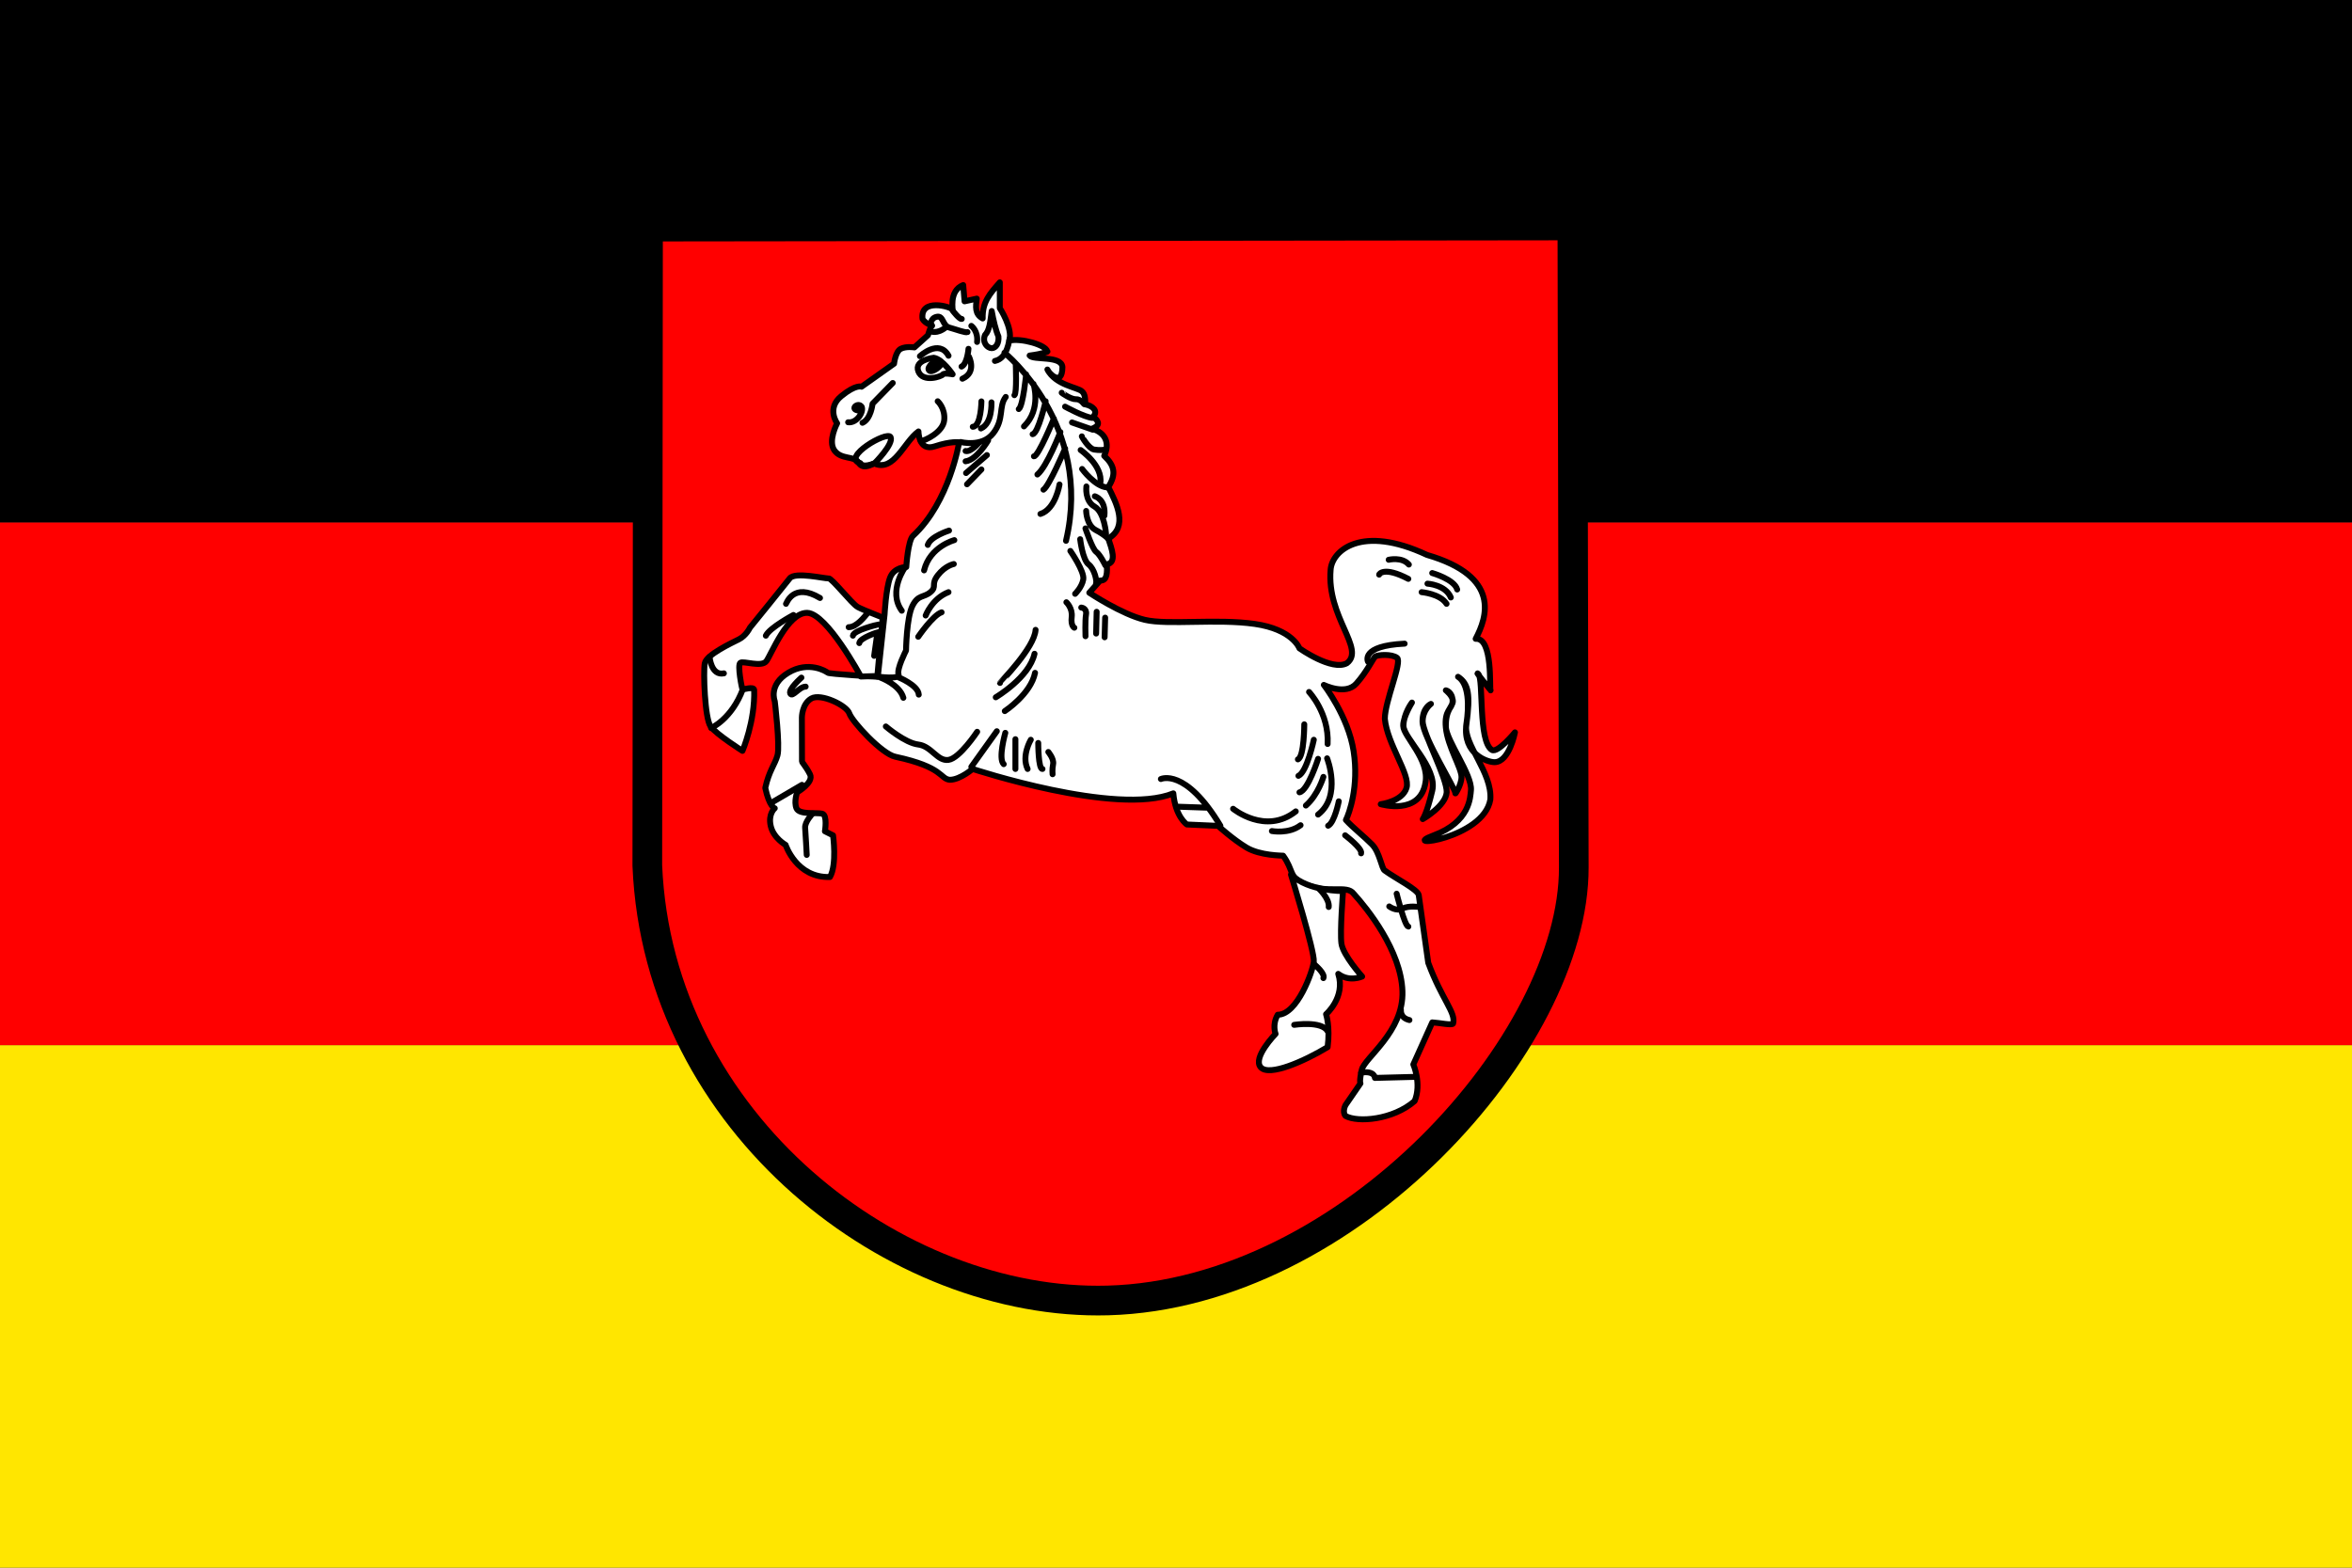
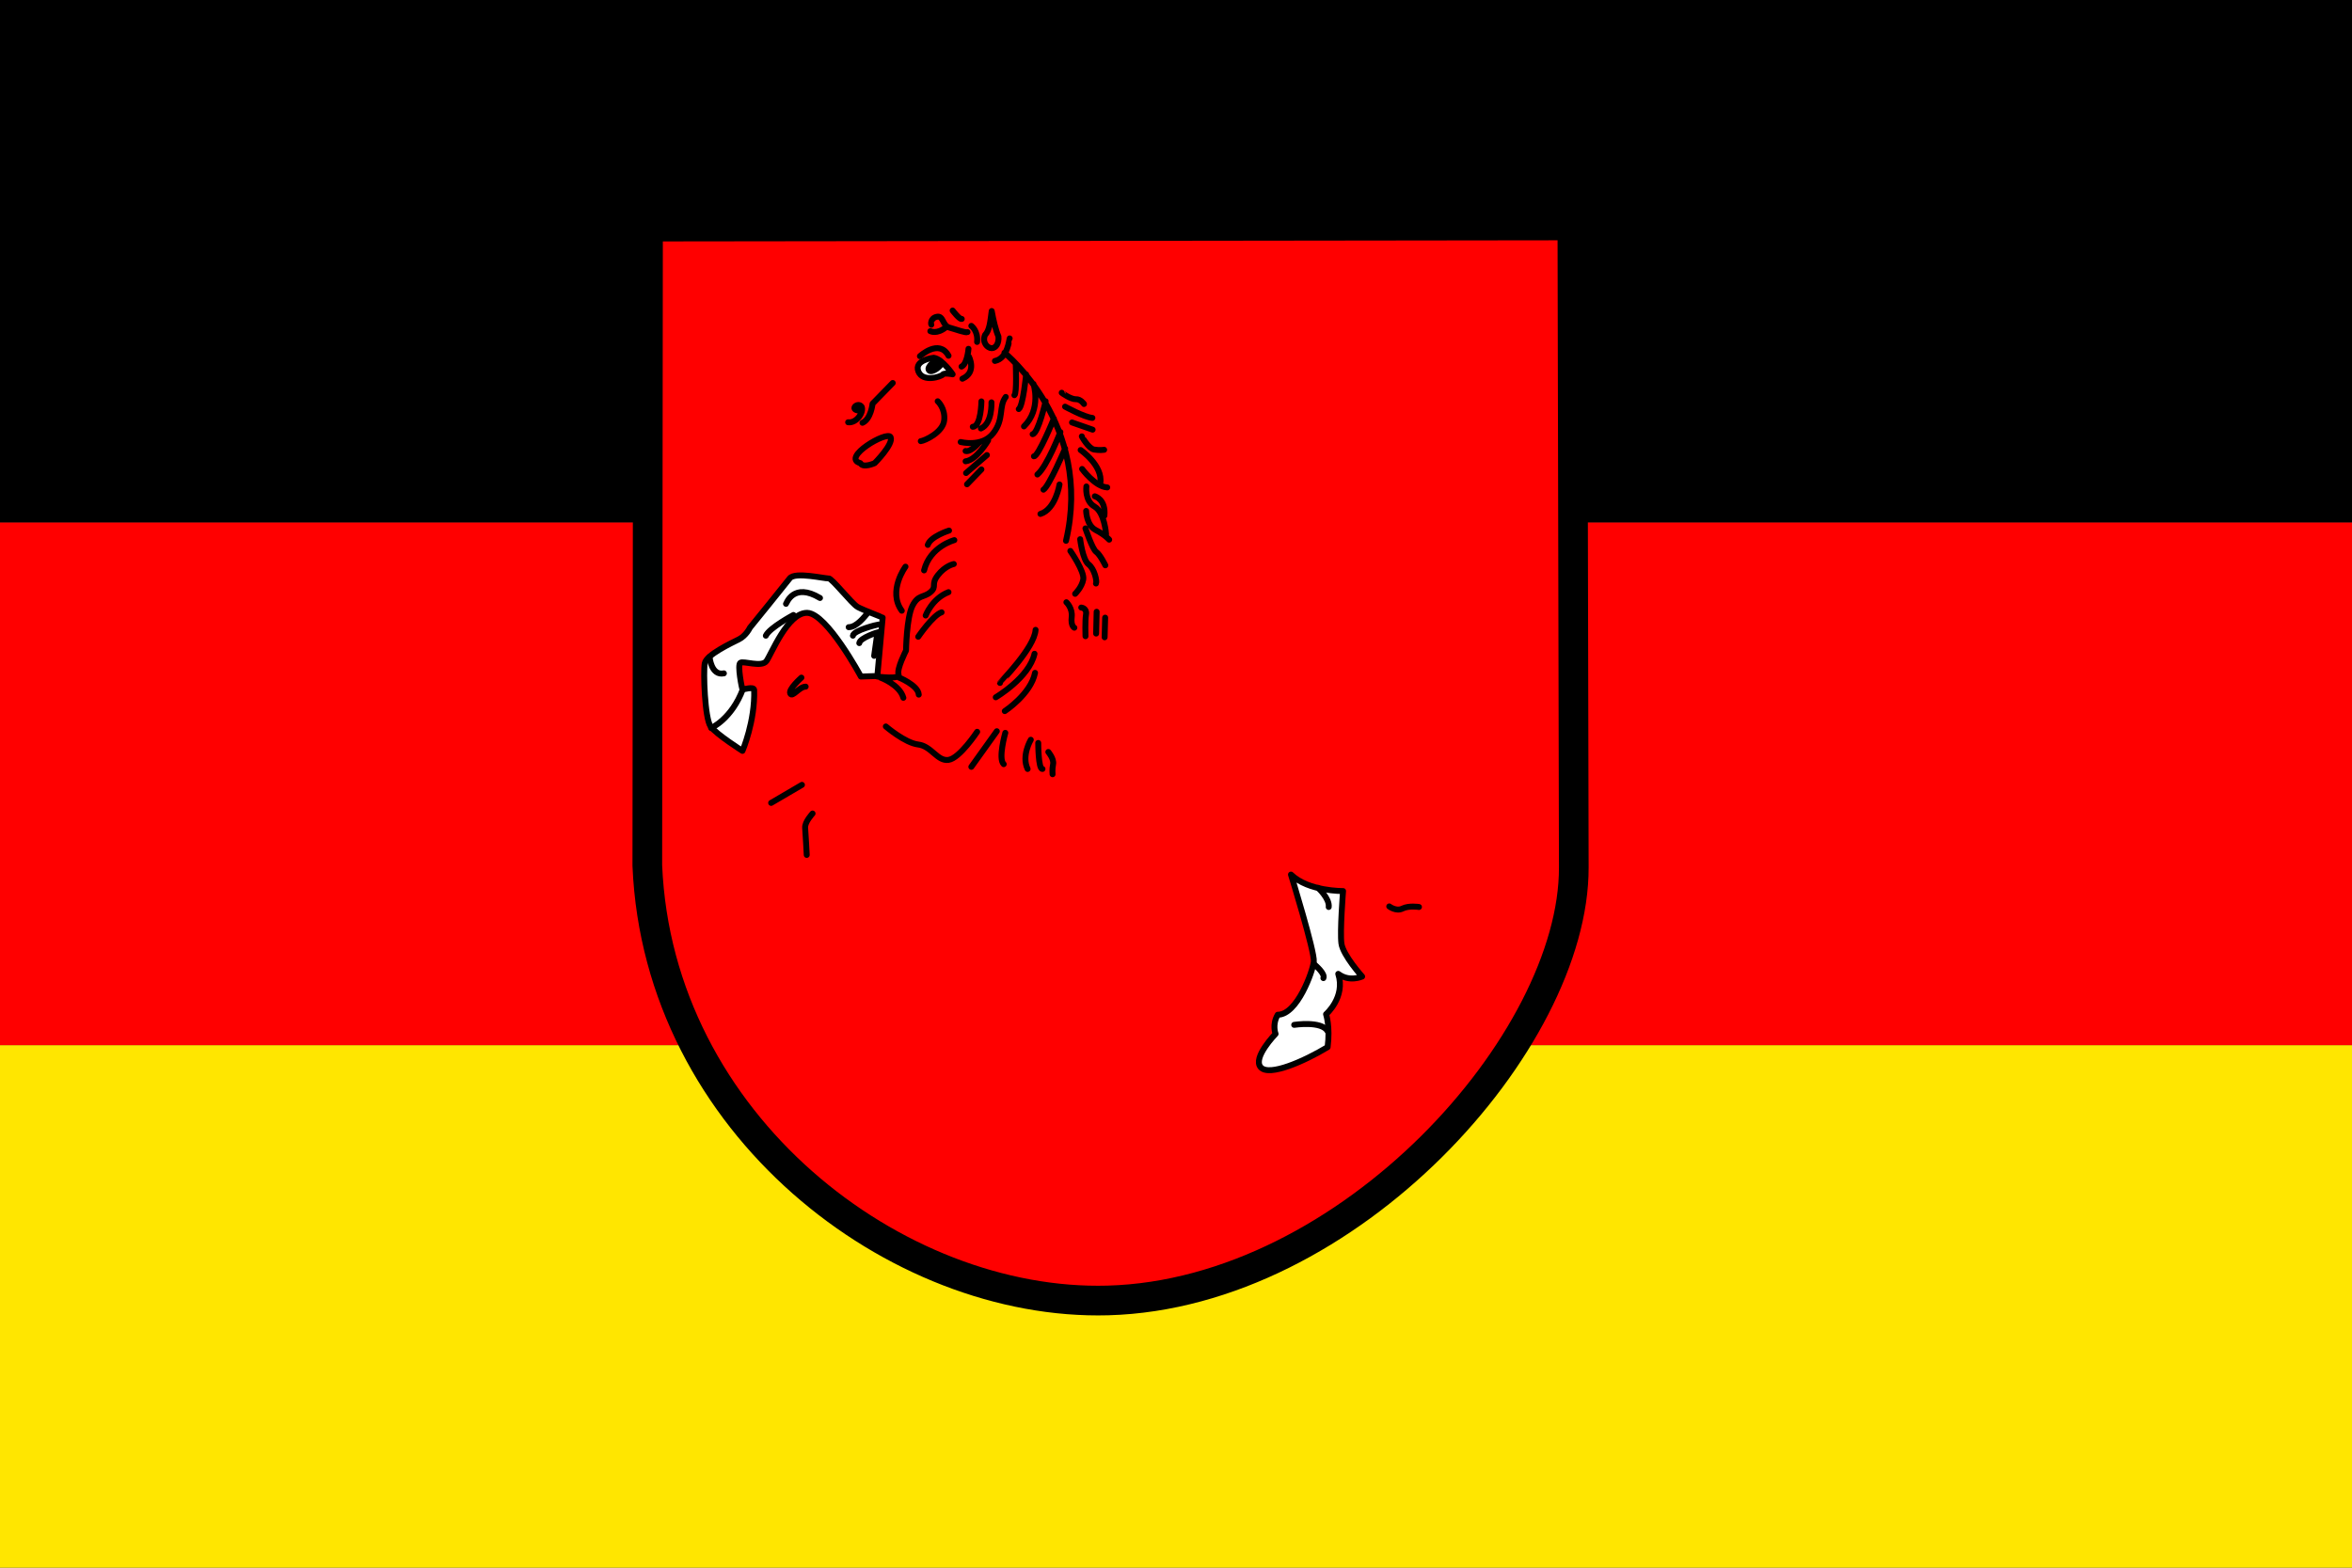
<svg xmlns="http://www.w3.org/2000/svg" viewBox="0 0 744.1 496.07" version="1.0">
  <rect x="0" y="0" width="744.1" height="496.07" fill="#333333" stroke="none" />
  <g fill-rule="evenodd">
    <path fill="#ffe600" d="M0 330.712h744.1v165.356H0z" />
    <path d="M0 0h744.1v165.356H0z" />
    <path fill="red" d="M0 165.356h744.1v165.356H0z" />
  </g>
  <path d="M205.01 71.704l292.44-.36.45 203.12c.15 55.063-71.074 134.91-147.35 137.04-67.03 1.878-142.31-55.709-145.76-137.61l.223-202.18z" fill-rule="evenodd" stroke="#000" stroke-width="9.387" fill="red" />
  <g stroke-linejoin="round" stroke="#000" stroke-linecap="round" stroke-width="1.25">
-     <path d="M307.731 243.323s45.464 15.005 63.473 7.72c.646 7.435 4.296 9.853 4.296 9.853l9.868.436s4.716 4.296 8.997 6.864c4.296 2.569 11.265 2.523 11.58 2.569 3.44 4.716 1.713 6.864 6.864 9.012 7.405 3.229 13.263.075 15.441 3.004 4.296 4.716 15.005 18.009 15.44 30.88.436 12.858-12 21.014-12.872 24.874-.856 3.86-.42 4.296-.42 4.296l-4.716 6.849s-1.142 2.072 0 3.44c3.86 2.147 15.005 1.276 21.869-4.717 2.268-5.467-.42-11.58-.42-11.58l5.992-13.308c2.208.12 6.263 1.021 6.594.36.961-3.454-3.545-7.525-7.87-19.225-1.007-7.15-2.013-14.3-3.005-21.449-.39-1.787-7.15-5.137-10.724-7.72-1.006-.466-1.577-5.783-4.055-8.276-2.464-2.509-5.978-5.242-8.261-7.735 1.006-2.028 4.16-10.575 2.448-21.72-1.712-11.16-9.433-21.027-9.433-21.027s6.865 3.44 10.29-.421c3.439-3.86 5.301-8.036 6.007-8.576.856-.556 5.152-.857 6.864.42 1.713 1.292-3.86 13.728-3.86 19.3.781 8.157 8.141 17.59 6.864 21.87-1.291 4.296-8.156 5.152-8.156 5.152s12.482 3.71 14.15-6.864c1.291-7.285-6.97-14.615-7.045-17.89-.135-2.718 2.764-7.404 2.764-7.404s-2.614 3.365-2.689 7.33c0 3.935 10.844 13.247 9.117 20.547-1.712 7.285-3.004 8.997-3.004 8.997s7.255-4.13 7.57-8.501c.15-4.371-7.48-18.655-7.6-22.335-.045-3.665 2.614-5.617 2.614-5.617s-2.689 1.096-2.659 5.572c-.03 4.746 10.8 21.884 10.379 22.74-.436.856 1.907-2.418 1.952-5.152.03-2.883-4.4-9.702-4.956-15.68-.556-5.678 2.028-5.738 2.148-8.337-.045-3.034-2.148-3.44-2.148-3.44s2.223 1.728 2.223 3.44-2.343 2.539-2.223 8.156c.165 4.296 8.381 15.2 7.945 19.992-.225 2.178-.225 10.018-11.805 14.314-11.58 4.28 15.786 1.127 17.934-11.31.66-8.697-8.562-17.423-7.6-23.747.96-5.933.81-12.977-2.614-15.125 3.35 2.223 3.935 5.618 2.644 15.05-1.277 9.433 6.744 12.016 8.936 11.971 4.642-.045 6.429-9.432 6.429-9.432s-5.407 6.608-7.285 5.572c-4.416-2.643-2.583-22.305-4.295-24.017s4.295 5.572 3.86 5.137c-.42-.42.856-16.72-4.717-16.29 3.545-6.739 8.186-19.689-15.395-26.552-20.788-9.745-30.07-1.297-30.49 4.678-1.292 15.01 11.1 25.072 5.136 29.587-4.716 2.584-15.005-4.711-15.005-4.711s-2.148-6.005-14.149-7.72c-12.016-1.716-27.456.427-34.74-1.288-7.3-1.715-17.59-8.578-17.59-8.578 1.142-1.285 2.284-2.573 3.425-3.86 2.358.155 2.208-2.729 2.148-5.146 3.26-.536 1.457-5.043.436-8.15 6.383-3.719 2.643-11.098 0-16.298 2.598-3.99 2.012-6.81-1.292-9.865 1.832-3.872.54-7.276-3.86-8.576 3.26-1.288 1.607-2.73.42-3.86 1.562-1.755-.15-3.353-2.565-3.86.027-1.788-.035-3.266-1.045-4.112-1.35-1.308-8.255-1.874-10.921-6.907.25.922 4.69 5.808 4.749-.784-.293-3.746-9.254-2.055-10.368-3.638 4.459-.587 6.005-1.287 5.575-1.287-.35-2.103-8.386-4.328-12.009-3.431 1.208-3.857-3.002-10.293-3.002-10.293v-8.15c-3.13 3.575-5.56 6.214-5.42 11.424-2.57-1.39-2.182-3.795-1.87-6.277-1.288.286-2.575.571-3.86.858-.145-1.715-.288-3.432-.43-5.147-4.83 1.87-3.003 8.578-3.431 7.72-.43-.858-10.293-3.698-9.436 3.002.935 1.636 3.431 2.145 3.001 2.145-.428 0-1.285 3.001-1.285 3.001-1.43 1.287-2.86 2.575-4.29 3.86 0 0-2.573-.428-4.288.43s-2.145 4.718-2.145 4.718l-10.293 7.292s-1.716-.86-6.433 3.001-1.288 8.578-1.288 8.578-3.002 5.577-.857 8.578c2.145 3.002 6.326 1.669 7.613 3.813 1.286 2.145 3.345 1.022 4.981.32 6.302 2.776 9.332-6.759 13.997-10.137 0 0 0 6.433 5.148 4.718 5.145-1.715 7.72-1.287 7.72-1.287s-3.003 18.871-14.583 29.594c-1.609 1.452-2.145 9.865-2.145 9.865s-3.86 0-5.147 3.43c-1.286 3.431-1.716 11.58-1.716 11.58l-2.144 19.731s-15.44-.856-15.87-1.292c-.427-.42-6.004-3.86-12.437 0s-4.288 9.012-4.288 9.012 1.715 14.15.857 17.153-2.654 4.837-3.86 10.289c1.286 6.008 3.003 6.444 3.003 6.444s-2.145 1.712-1.288 5.572 4.718 6.008 4.718 6.008 3.434 10.529 14.036 10.169c2.265-3.936.975-13.173.975-13.173l-2.573-1.292s.858-5.137-.857-5.572-7.293.435-8.15-1.712.234-5.077.234-5.077 5.343-3.08 4.056-5.648-2.536-3.71-2.536-4.13c0-.436-.037-13.879-.037-13.879s0-4.295 3-6.008c3.003-1.712 11.153 2.148 12.01 4.717s10.294 12.872 14.583 13.728c15.273 3.274 14.035 6.94 17.156 7.285 3.432.045 7.72-3.86 7.291-3.425z" fill-rule="evenodd" fill="#fff" stroke-width="1.877" />
-     <path d="M436.316 181.833c0-.169 1.517-2.689 9.237 1.344M439.335 177.128s4.205-1.007 6.383 1.513M453.108 181.328s7.06 2.016 7.9 5.207M451.606 184.688s5.708.336 7.39 4.368M449.759 187.377s5.872.503 7.885 3.694M432.786 209.378s-2.523-5.035 11.596-5.706M414.146 218.96s6.384 6.715 5.873 16.462M425.561 264.321s5.543 4.19 5.047 5.708M367.269 246.507s7.735-3.695 18.82 14.78M372.15 255.249l9.733.33M419.854 239.959s4.701 11.925-2.854 17.798M423.549 253.567s-1.337 6.714-3.365 7.72M412.63 229.204s0 10.244-2.013 11.085M415.648 234.086s-2.178 10.243-4.866 11.415M417 240.124s-3.2 10.078-5.888 10.589M418.682 245.831s-1.682 5.723-5.542 9.072M390.114 255.925s10.259 8.396 19.827.826M402.386 262.97s5.377 1.006 9.072-1.848M447.566 340.758l-12.587.33s0-2.358-4.37-1.682M443.21 319.58s-.346 2.523 2.689 3.199M441.858 282.796s2.524 10.243 3.695 10.408" fill="none" stroke-width="1.877" />
    <path d="M439.515 286.82s2.178 1.683 4.19.677 5.213-.496 5.213-.496M317.883 225.014s8.231-5.378 9.575-12.106M315.028 220.643s10.583-6.218 12.262-13.774M316.37 216.107c0-.165 10.92-11.092 11.257-16.803M349.635 195.44l-.165 6.216M346.947 193.592l-.165 6.888M342.074 192.248s1.848.168 1.511 2.183-.168 6.889-.168 6.889M337.37 190.568s2.016 1.848 1.68 4.703c-.336 2.857.84 3.36.84 3.36" fill="none" stroke-width="1.877" />
    <path d="M408.424 276.743s7.57 24.527 7.224 27.561c-.33 3.02-5.197 16.793-11.415 16.793-1.847 3.199-.676 6.053-.676 6.053s-7.39 7.555-4.701 10.574c2.688 3.034 13.938-2.013 21.163-6.384.841-6.549-.496-10.409-.496-10.409s6.219-5.377 3.86-12.767c3.53 2.689 7.556.841 7.556.841s-6.038-6.728-6.55-10.423.512-16.628.512-16.628-10.935.166-16.477-5.211z" fill-rule="evenodd" fill="#fff" stroke-width="1.877" />
-     <path d="M409.445 324.296s8.727-1.352 10.574 2.013M415.994 305.31c.165.166 3.35 2.854 2.688 4.191M417 280.948s3.695 3.365 3.365 6.053M257.07 257.427s-2.52 2.688-2.352 4.536.505 8.561.505 8.561M243.967 254.062l9.743-5.707M253.542 214.425s-4.2 3.694-3.528 5.031c.673 1.352 2.856-2.178 4.872-2.178M280.253 229.88s6.048 5.212 10.247 5.708c4.2.51 6.049 5.377 9.575 4.866 3.529-.495 9.072-8.892 9.072-8.892M307.3 242.647l8.063-11.265M318.051 231.893s-2.352 8.23-.504 9.913M321.243 233.905v9.418M326.114 234.086s-3.024 5.031-1.008 9.237M328.466 235.092s0 8.396 1.344 8.231M331.658 237.946s1.849 2.178 1.512 3.86-.168 3.184-.168 3.184M301.756 178.473s-2.688.504-5.04 3.528c-2.351 3.023-.167 3.527-2.351 5.376-2.184 1.847-3.865.67-5.712 4.367-1.848 3.695-2.016 14.112-2.016 14.112s-3.024 5.88-2.352 7.562-6.72.661-6.72.661M284.117 214.26s6.383 2.523 6.551 5.542M278.573 214.425s6.048 2.177 7.224 6.383M290.5 201.488s4.704-6.888 7.391-7.728M292.852 194.768s2.016-5.376 7.223-7.391M301.924 170.913s-7.727 2.016-9.576 9.575M300.244 167.89s-5.88 1.847-6.72 4.536M286.469 179.312s-5.712 7.728-1.176 13.943" fill="none" stroke-width="1.877" />
+     <path d="M409.445 324.296s8.727-1.352 10.574 2.013M415.994 305.31c.165.166 3.35 2.854 2.688 4.191M417 280.948s3.695 3.365 3.365 6.053M257.07 257.427s-2.52 2.688-2.352 4.536.505 8.561.505 8.561M243.967 254.062l9.743-5.707M253.542 214.425s-4.2 3.694-3.528 5.031c.673 1.352 2.856-2.178 4.872-2.178M280.253 229.88s6.048 5.212 10.247 5.708c4.2.51 6.049 5.377 9.575 4.866 3.529-.495 9.072-8.892 9.072-8.892M307.3 242.647l8.063-11.265M318.051 231.893s-2.352 8.23-.504 9.913M321.243 233.905M326.114 234.086s-3.024 5.031-1.008 9.237M328.466 235.092s0 8.396 1.344 8.231M331.658 237.946s1.849 2.178 1.512 3.86-.168 3.184-.168 3.184M301.756 178.473s-2.688.504-5.04 3.528c-2.351 3.023-.167 3.527-2.351 5.376-2.184 1.847-3.865.67-5.712 4.367-1.848 3.695-2.016 14.112-2.016 14.112s-3.024 5.88-2.352 7.562-6.72.661-6.72.661M284.117 214.26s6.383 2.523 6.551 5.542M278.573 214.425s6.048 2.177 7.224 6.383M290.5 201.488s4.704-6.888 7.391-7.728M292.852 194.768s2.016-5.376 7.223-7.391M301.924 170.913s-7.727 2.016-9.576 9.575M300.244 167.89s-5.88 1.847-6.72 4.536M286.469 179.312s-5.712 7.728-1.176 13.943" fill="none" stroke-width="1.877" />
    <path d="M279.246 195.44c-.169-.169-6.049-2.353-7.896-3.36-1.85-1.009-8.233-9.24-9.24-9.071s-10.584-2.184-12.263 0c-1.68 2.184-12.6 15.622-12.6 15.622s-1.176 2.52-3.527 3.696c-2.352 1.176-10.248 4.873-10.753 7.561-.503 2.69 0 17.469 1.85 19.992 1.847 2.523 10.078 7.72 10.078 7.72s4.032-9.402 3.696-19.315c-.168-1.172-3.528 0-3.696-.166s-1.68-7.735-.672-8.396c1.008-.676 6.72 1.502 8.231-.51 1.513-2.013 6.72-15.453 12.937-15.285 6.215.168 16.966 20.151 16.966 20.151l5.208-.165 1.68-18.475z" fill-rule="evenodd" fill="#fff" stroke-width="1.877" />
    <path d="M224.984 230.376s6.552-2.854 10.079-12.422M224.48 207.876s.504 6.038 4.536 5.197M251.023 194.6s-7.561 4.031-8.736 6.551M248.67 191.071c.17-.168 2.353-6.886 10.752-1.847M274.541 193.928c-1.007 1.176-3.528 4.536-6.048 4.536M277.901 197.623c-.336 0-7.896 1.85-8.064 3.528M278.07 199.975c-.169 0-6.049 1.848-6.217 3.528M277.565 200.312l-1.008 7.218M281.764 138.323c1.008 2.184-5.039 8.23-5.039 8.23s-3.696 1.681-4.536 0c-6.215-1.679 8.568-10.414 9.575-8.23zM282.437 121.188l-6.385 6.552s-.503 4.87-3.191 6.047M271.877 129.924c-3.402-.178-.397-2.974.748-1.169.671 1.68-1.612 5.2-4.299 4.863M319.424 107.084c-.137.138-.548 6.31-4.662 7.132M317.778 111.61s28.117 22.629 19.475 59.52M321.344 115.039s.411 9.464-.412 10.012M324.636 118.468s-.96 10.012-2.331 10.972M326.967 121.485s2.606 7.955-3.017 13.44M330.808 126.97s-2.333 10.15-4.114 10.423M333.414 132.456s-4.939 12.07-6.31 11.932M335.47 136.708s-4.25 10.972-7.268 13.44M336.98 141.92s-5.076 11.932-6.859 13.028M335.197 153.302s-1.235 7.818-6.035 9.326M303.926 139.862s6.72 1.783 10.286-2.742 1.646-8.503 3.977-11.52M296.658 126.97s2.468 2.195 2.057 6.036c-.41 3.839-6.17 6.445-7.405 6.583M306.396 110.376c0 .137-.412 4.8-2.195 5.622M306.532 112.844s2.606 4.937-2.056 6.995M291.035 112.708s6.035-5.624 9.052-.137" fill="none" stroke-width="1.877" />
    <path d="M295.394 113.205s-6.295.683-4.853 4.323c1.44 3.64 7.355 1.593 7.735.986.378-.606 3.11-.076 3.11-.076s-3.262-4.853-5.992-5.233z" fill-rule="evenodd" fill="#fff" stroke-width="1.877" />
    <path d="M296.304 113.812s-3.261 2.2-2.427 3.337c.835 1.137 3.867-1.289 3.944-2.124.075-.833-1.214-1.213-1.517-1.213z" fill-rule="evenodd" stroke-width="1.877" />
    <path d="M310.486 127.008s-.077 7.964-2.73 8.039M313.671 127.312c0 .151.304 6.673-3.337 8.267M294.635 102.739c-.075-.075-.378-2.047 1.745-2.503 2.123-.455 1.744 2.806 3.943 3.413s5.158 1.745 5.763 1.442M301.385 98.266s2.199 2.88 2.882 2.654M294.332 104.788s2.048 1.137 5.006-1.29M307.3 103.119s2.2 1.592 1.82 5.081M313.747 98.416c-.456 3.413-.682 6.143-2.124 7.585-.986 2.426.835 4.171 2.124 4.171s2.35-1.517 2.123-3.716c-.833-1.897-1.592-5.081-2.123-8.04zM309.727 140.052s-2.579 3.11-4.246 2.655M312.61 139.37s-3.641 6.218-7.129 6.598M312.23 143.996s-6.522 5.611-6.597 5.688M310.486 148.547l-4.55 4.701M338.623 174.332s4.55 6.521 4.094 9.024c-.455 2.504-2.579 4.55-2.579 4.55M341.732 170.616s.758 6.521 2.661 7.962c1.893 1.442 2.719 5.384 2.343 6.068M343.399 167.203s2.196 6.597 3.413 7.432c1.216.834 2.883 4.246 2.883 4.246M343.627 161.667s.075 4.55 3.034 6.066 4.251 3.034 4.251 3.034M343.702 153.93s-.606 4.551 2.584 6.371c3.184 1.82 3.635 8.721 3.635 8.721M346.361 157.04s3.56.91 3.034 6.142M342.339 148.395s4.097 5.612 7.957 5.838M341.884 142.404s7.136 4.93 6.22 10.54M342.262 138.08c0 .076 2.131 3.869 3.874 4.172s3.184.075 3.184.075M339.153 133.682l6.517 2.275M336.954 128.677s6.067 3.336 8.641 3.564M335.892 124.278c0 .076 2.957 2.123 4.474 2.047 1.518-.075 2.58 1.517 2.58 1.517" fill="none" stroke-width="1.877" />
  </g>
</svg>